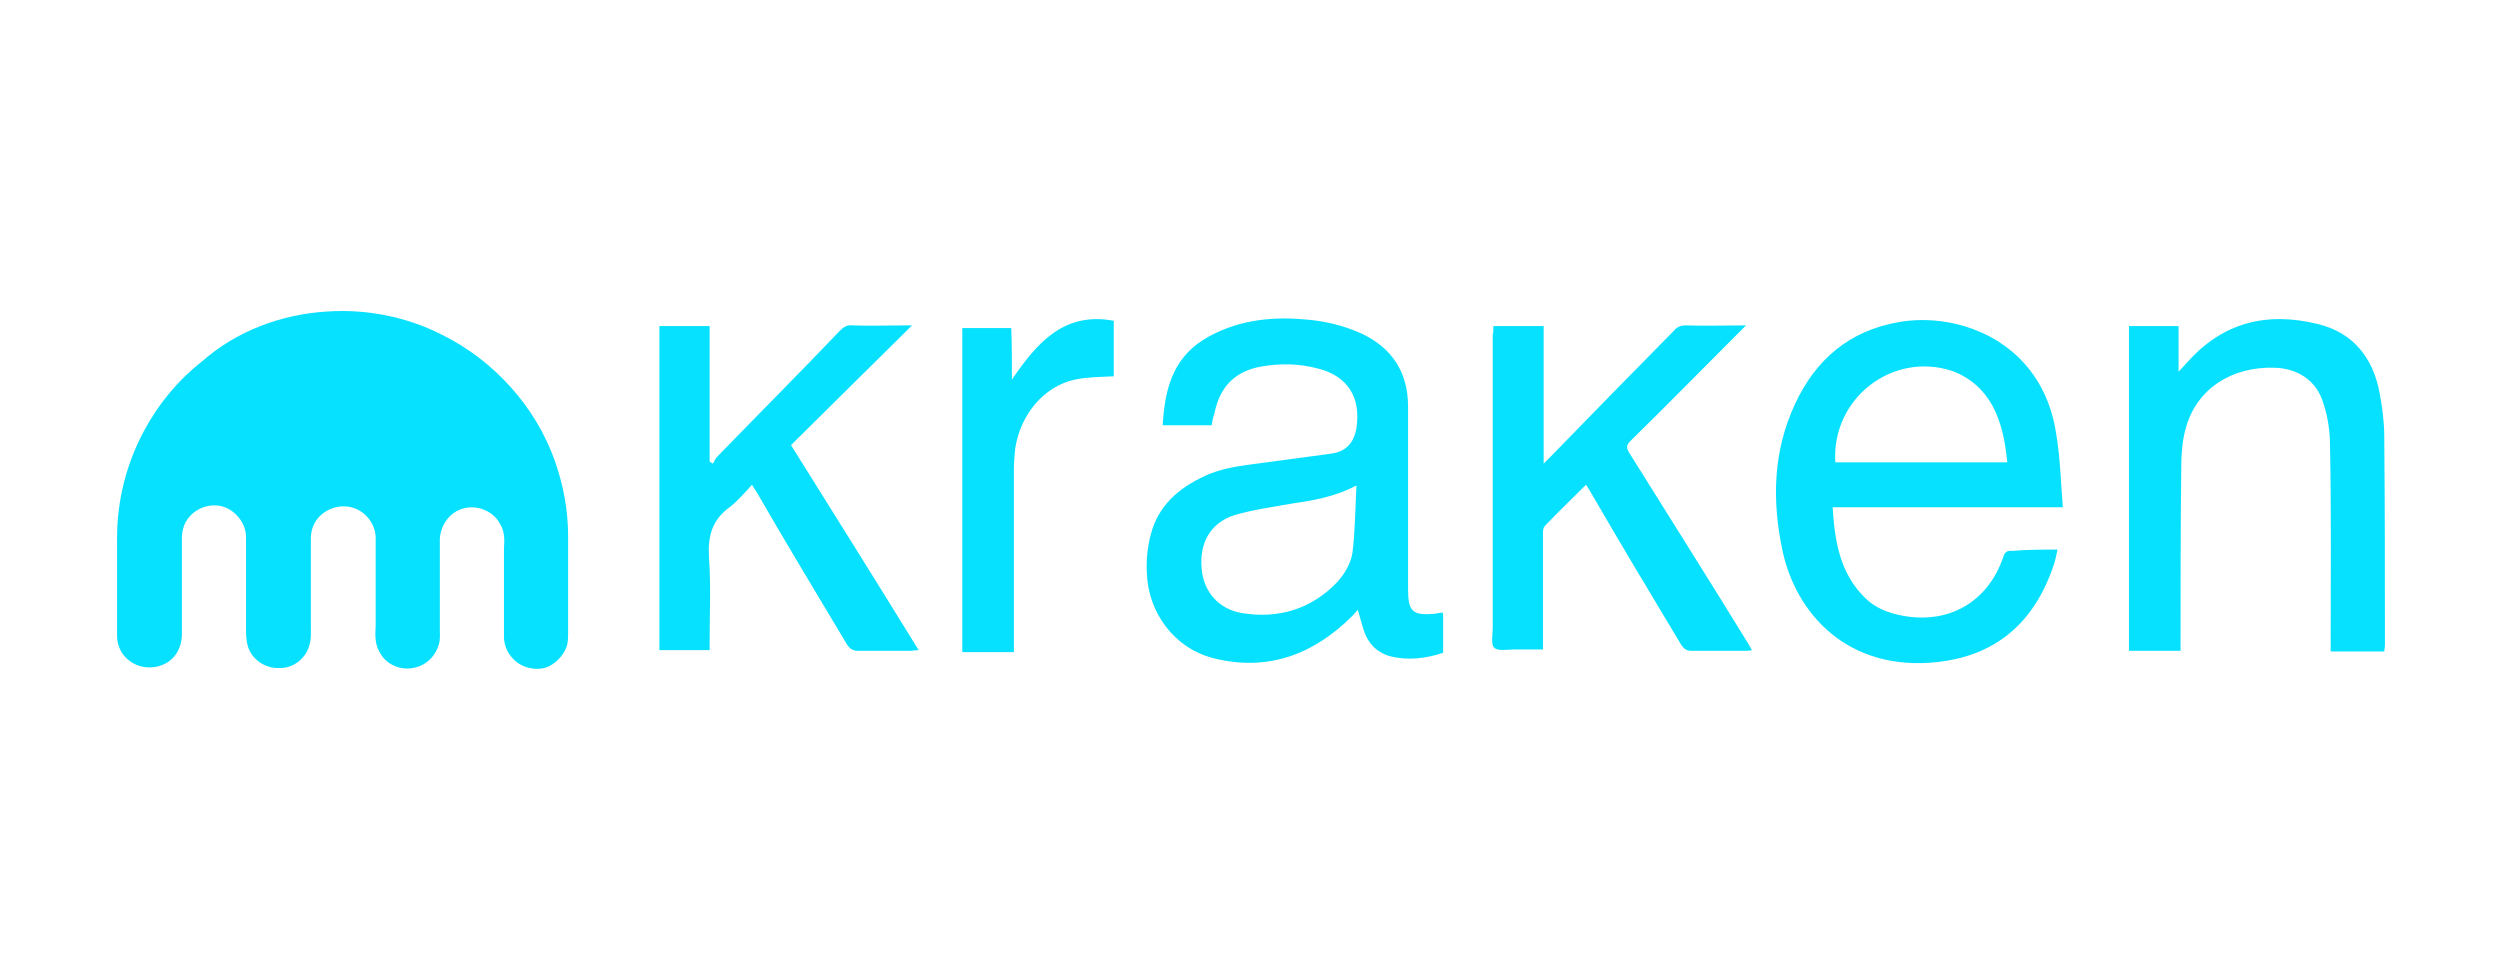
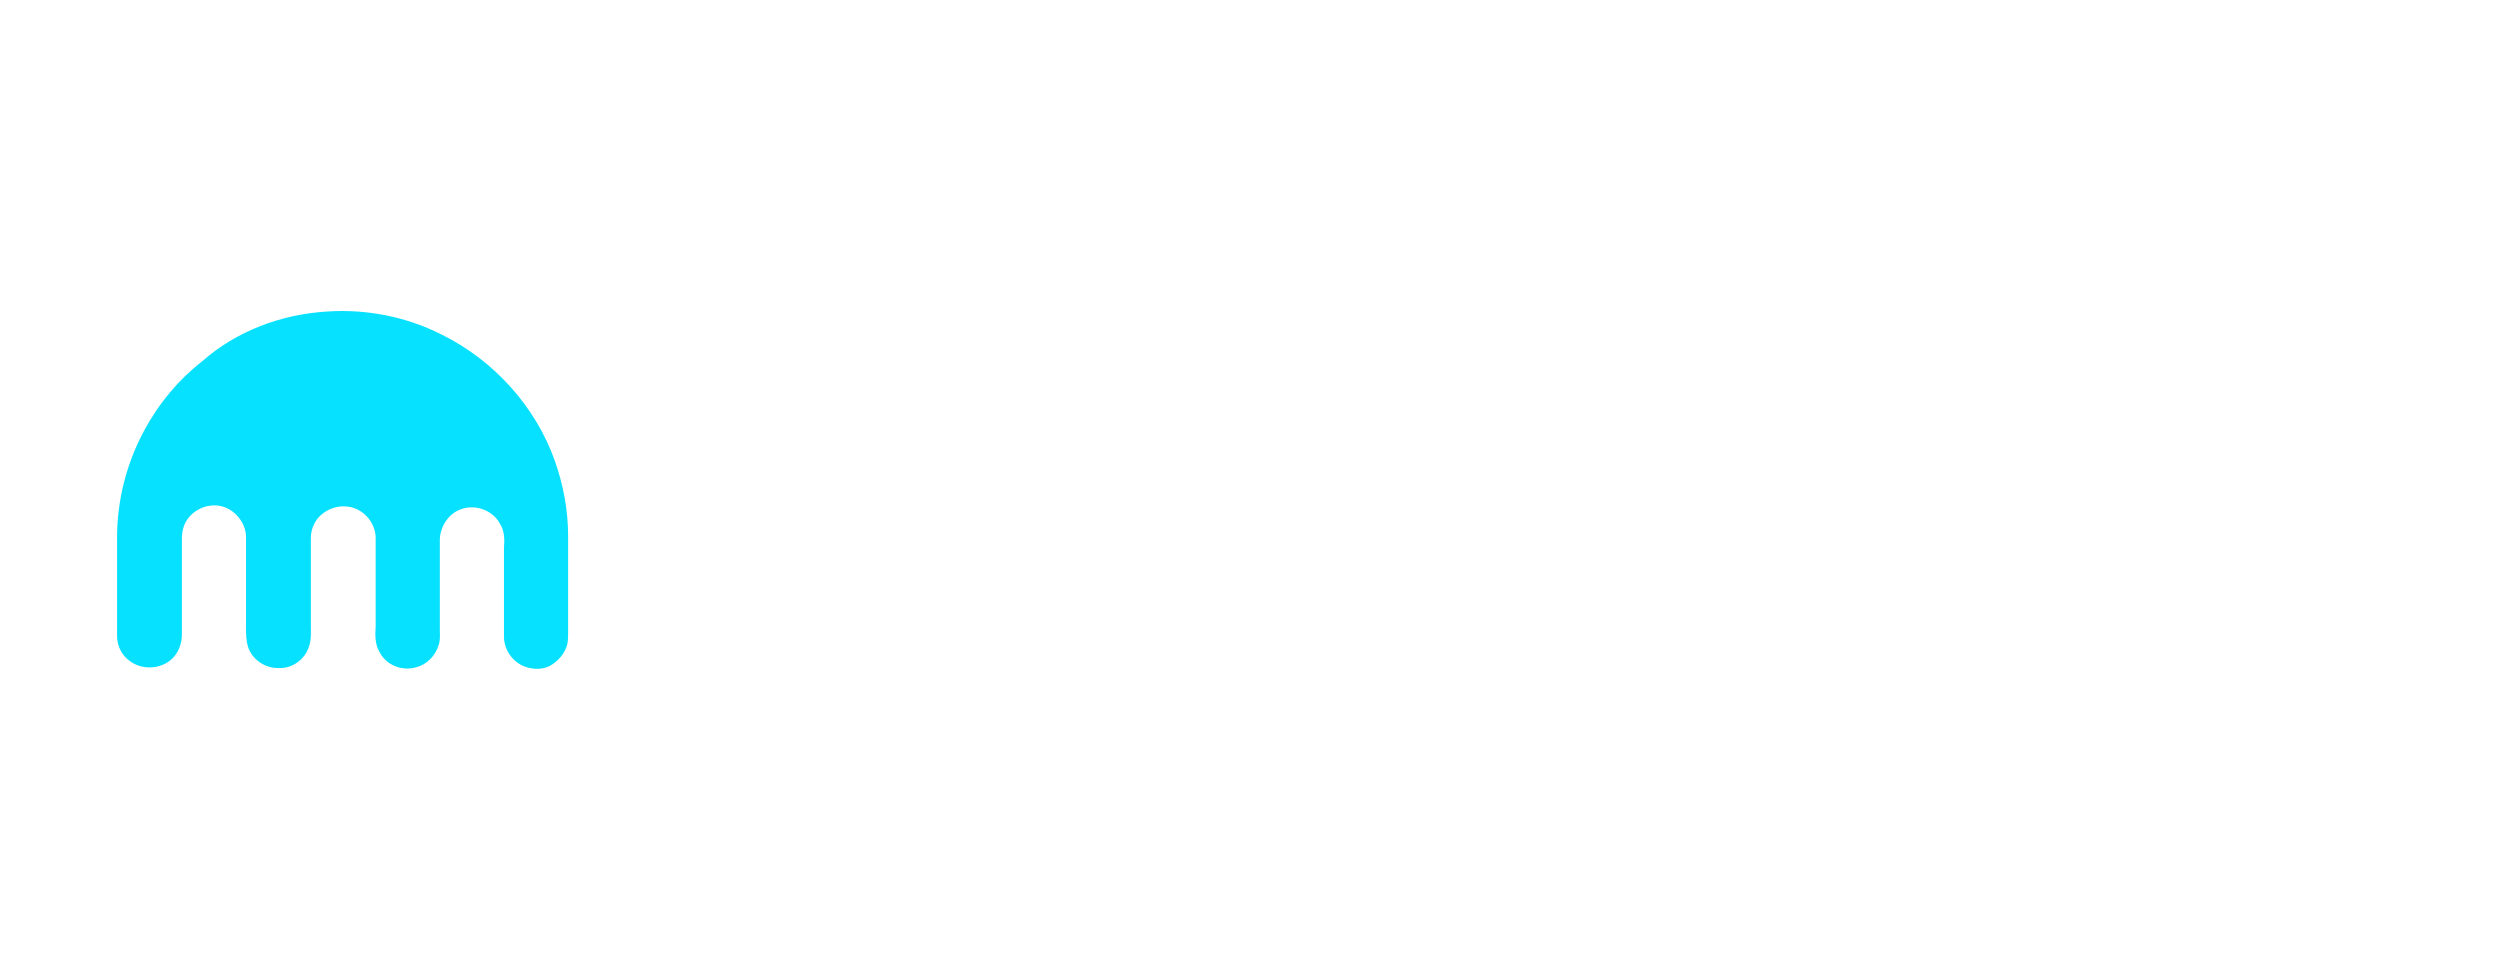
<svg xmlns="http://www.w3.org/2000/svg" version="1.1" id="layer" x="0px" y="0px" viewBox="0 0 378 148" style="enable-background:new 0 0 378 148;" xml:space="preserve">
  <style type="text/css">
	.st0{fill:#06E1FF;}
</style>
  <g>
    <g>
      <g>
        <path id="_x23_0da8ffff_00000183937771031266051800000012085028271562570649_" class="st0" d="M49.5,47.1     c5.9-0.4,12,0.8,17.3,3.5c7.9,3.9,14.2,10.9,17.1,19.1c1.3,3.7,2,7.5,2,11.4v14.4c0,0.6,0,1.2-0.1,1.8c-0.3,1.4-1.4,2.7-2.7,3.4     c-1,0.5-2.1,0.5-3,0.3c-2.2-0.4-3.9-2.5-3.9-4.7c0-4.5,0-8.9,0-13.4c0.1-1.3,0.1-2.6-0.6-3.7c-1.1-2.1-3.8-3-5.9-2.2     c-1.8,0.6-3.1,2.5-3.2,4.5c0,4.5,0,9,0,13.6c0,0.9,0.1,1.7-0.2,2.5c-0.5,1.6-1.8,2.9-3.4,3.3c-2.1,0.6-4.5-0.3-5.5-2.3     c-0.7-1.1-0.7-2.6-0.6-3.9c0-4.5,0-9,0-13.5c-0.1-2.3-1.9-4.3-4.2-4.6c-1.5-0.2-3,0.3-4.1,1.3c-1,0.9-1.5,2.2-1.5,3.5v13.1     c0,1.1,0.1,2.2-0.3,3.3c-0.6,1.9-2.5,3.3-4.5,3.2c-2.1,0.1-4.1-1.3-4.7-3.2c-0.3-1-0.3-1.9-0.3-3c0-4.5,0-9,0-13.6     c0-2.2-1.8-4.3-3.9-4.7c-2-0.4-4.2,0.6-5.2,2.4c-0.4,0.7-0.6,1.6-0.6,2.5V96c0,1.4-0.6,2.9-1.7,3.8c-1.7,1.4-4.3,1.5-6.1,0.2     c-1.3-0.9-2-2.3-2-3.9V81.3c0-5.6,1.4-11.2,4.1-16.2C24,61,27,57.4,30.6,54.6C35.7,50.1,42.5,47.5,49.5,47.1L49.5,47.1z" />
-         <path class="st0" d="M183.2,64.3h-7.4c0.3-5.2,1.4-9.9,6.1-12.9c4.7-2.9,10-3.6,15.4-3.1c2.9,0.2,5.8,0.9,8.5,2.1     c4.7,2.2,7.1,5.9,7.1,11.1c0,9.2,0,18.4,0,27.6c0,3.4,0.7,4,4.1,3.7c0.3-0.1,0.7-0.1,1.1-0.2c0.1,0.2,0.1,0.3,0.1,0.5v5.6     c-2.7,0.9-5.4,1.2-8.1,0.5c-2-0.6-3.3-2-3.9-3.9c-0.3-1-0.6-2-0.9-3.1c-0.3,0.3-0.5,0.6-0.8,0.9c-5.9,5.9-12.9,8.5-21.1,6.4     c-5.8-1.5-9.8-6.8-10-12.9c-0.1-1.9,0.1-3.9,0.6-5.8c1.1-4.3,4.2-7,8.1-8.8c2.7-1.3,5.7-1.6,8.7-2c3.5-0.5,6.9-0.9,10.4-1.4     c2.3-0.3,3.5-1.6,3.9-3.9c0.7-4.7-1.4-7.9-5.9-9c-2.7-0.7-5.5-0.8-8.4-0.3c-4.1,0.7-6.4,3.1-7.2,7.2     C183.4,63.1,183.3,63.7,183.2,64.3L183.2,64.3z M205.1,73.4c-3.4,1.8-6.8,2.3-10.1,2.8c-2.8,0.5-5.7,0.9-8.4,1.7     c-3.6,1.2-5.3,4.2-4.9,8.2c0.3,3.3,2.5,6,6.1,6.6c5.5,0.9,10.5-0.6,14.4-4.7c1.1-1.2,2.1-2.9,2.3-4.5     C204.9,80.3,204.9,77,205.1,73.4z M311.1,83.1c-0.2,0.8-0.3,1.5-0.5,2.1c-3.2,9.8-9.7,14-17.6,14.9c-13.7,1.5-21.5-7.4-23.5-16.9     c-1.6-7.6-1.4-15,1.9-22.1c3.1-6.7,8.2-11.1,15.7-12.4c9-1.6,21.7,2.9,23.8,16.9c0.6,3.6,0.7,7.3,1,11.1h-34.8     c0.3,5.1,1.1,10,4.9,13.7c1.5,1.5,3.5,2.3,5.7,2.7c7,1.3,12.9-2.1,15.2-8.9c0.2-0.7,0.6-1,1.3-0.9     C306.5,83.1,308.7,83.1,311.1,83.1L311.1,83.1z M277.5,69.9h26c-0.3-3-0.8-5.8-2.2-8.5c-1.4-2.5-3.4-4.3-6.1-5.3     C286.2,53.1,276.9,60.2,277.5,69.9z M329.8,98.4h-7.9V49.3h7.5v6.9c0.6-0.6,0.9-1,1.3-1.4c5.4-6.1,12.1-7.7,19.8-5.8     c5.3,1.3,8.3,5.1,9.3,10.4c0.4,2.2,0.7,4.4,0.7,6.6c0.1,10.5,0.1,21.1,0.1,31.6c0,0.3-0.1,0.6-0.1,0.9h-8.1V97     c0-9.8,0.1-19.7-0.1-29.5c0-2.2-0.3-4.4-1-6.5c-1-3.4-3.8-5.3-7.4-5.4c-6.6-0.2-11.8,3.3-13.4,9.1c-0.6,2.1-0.7,4.3-0.7,6.6     c-0.1,8.6-0.1,17.2-0.1,25.7v1.4H329.8z M225.8,49.3h7.6v20.8c0.5-0.5,0.7-0.7,1-1c6.2-6.4,12.5-12.8,18.7-19.1     c0.5-0.6,1-0.8,1.8-0.8c2.9,0.1,5.9,0,9.1,0c-0.5,0.5-0.7,0.7-1,1c-5.5,5.5-10.9,11-16.5,16.5c-0.6,0.6-0.6,1-0.2,1.7     c6,9.6,12,19.1,17.9,28.7c0.2,0.3,0.4,0.7,0.7,1.2c-0.4,0.1-0.7,0.1-1,0.1c-2.7,0-5.4,0-8.2,0c-0.7,0-1.1-0.3-1.5-0.9     c-4.6-7.7-9.2-15.3-13.7-23.1c-0.2-0.3-0.4-0.7-0.7-1.1c-2.1,2.1-4.2,4.1-6.2,6.2c-0.3,0.3-0.3,0.8-0.3,1.2c0,5.4,0,10.8,0,16.1     v1.4c-1.5,0-3,0-4.4,0c-1,0-2.5,0.3-3-0.3c-0.5-0.5-0.2-1.9-0.2-3V50.6C225.8,50.3,225.8,49.9,225.8,49.3z M137.9,49.2     c-6.2,6.1-12.2,12.1-18.3,18.1c6.5,10.4,12.9,20.6,19.3,31c-0.5,0-0.9,0.1-1.2,0.1c-2.6,0-5.3,0-8,0c-0.7,0-1.2-0.3-1.6-0.9     c-4.6-7.7-9.2-15.3-13.7-23.1c-0.2-0.3-0.4-0.6-0.7-1.1c-1.1,1.2-2.2,2.5-3.4,3.4c-2.6,1.9-3.3,4.3-3.1,7.6     c0.3,4.2,0.1,8.4,0.1,12.6v1.4h-7.6v-49h7.6v20.5c0.2,0.1,0.3,0.2,0.5,0.3c0.2-0.3,0.3-0.7,0.6-1c6.2-6.4,12.4-12.6,18.6-19.1     c0.6-0.6,1.1-0.9,1.9-0.8c2.6,0.1,5.1,0,7.7,0C137,49.2,137.4,49.2,137.9,49.2L137.9,49.2z M153,57.4c3.8-5.6,7.9-10.3,15.4-8.9     v8.4c-2,0.1-4,0.1-5.9,0.5c-4.6,1-8.2,5.2-9,10.4c-0.1,1-0.2,2.1-0.2,3.1c0,8.8,0,17.5,0,26.3v1.4h-7.8v-49h7.4     C153,52,153,54.6,153,57.4L153,57.4z" />
      </g>
    </g>
  </g>
</svg>